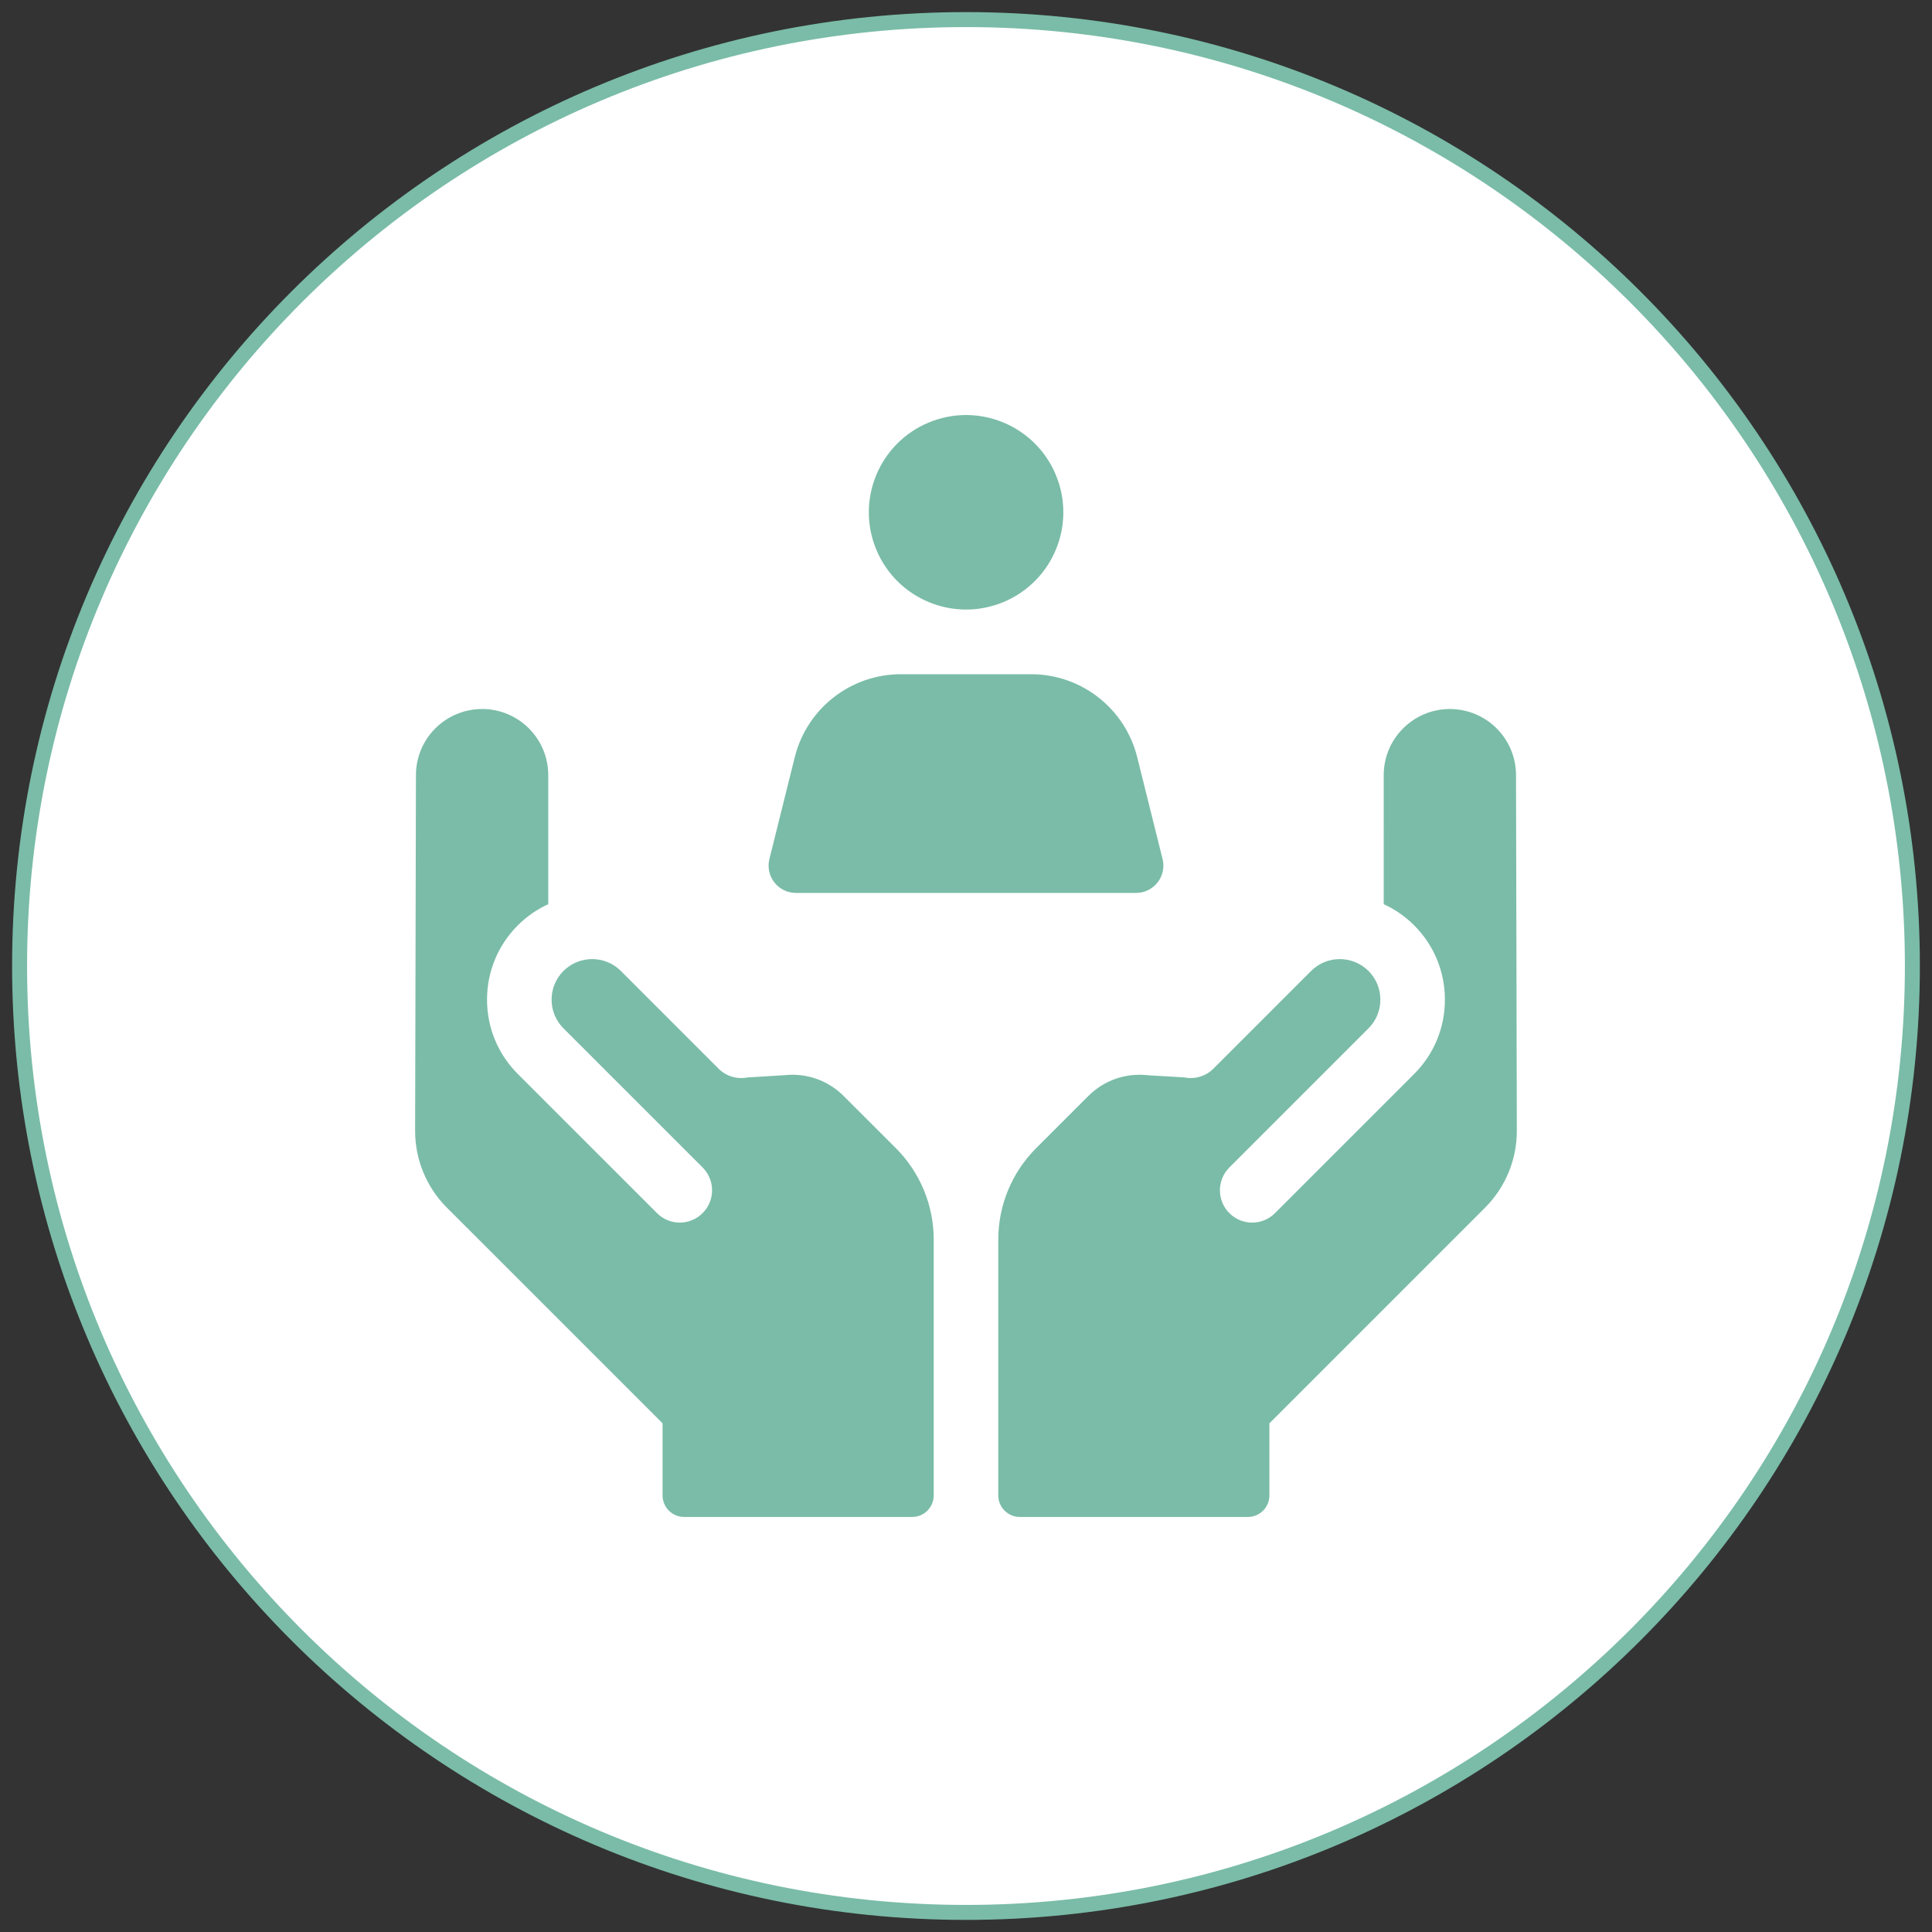
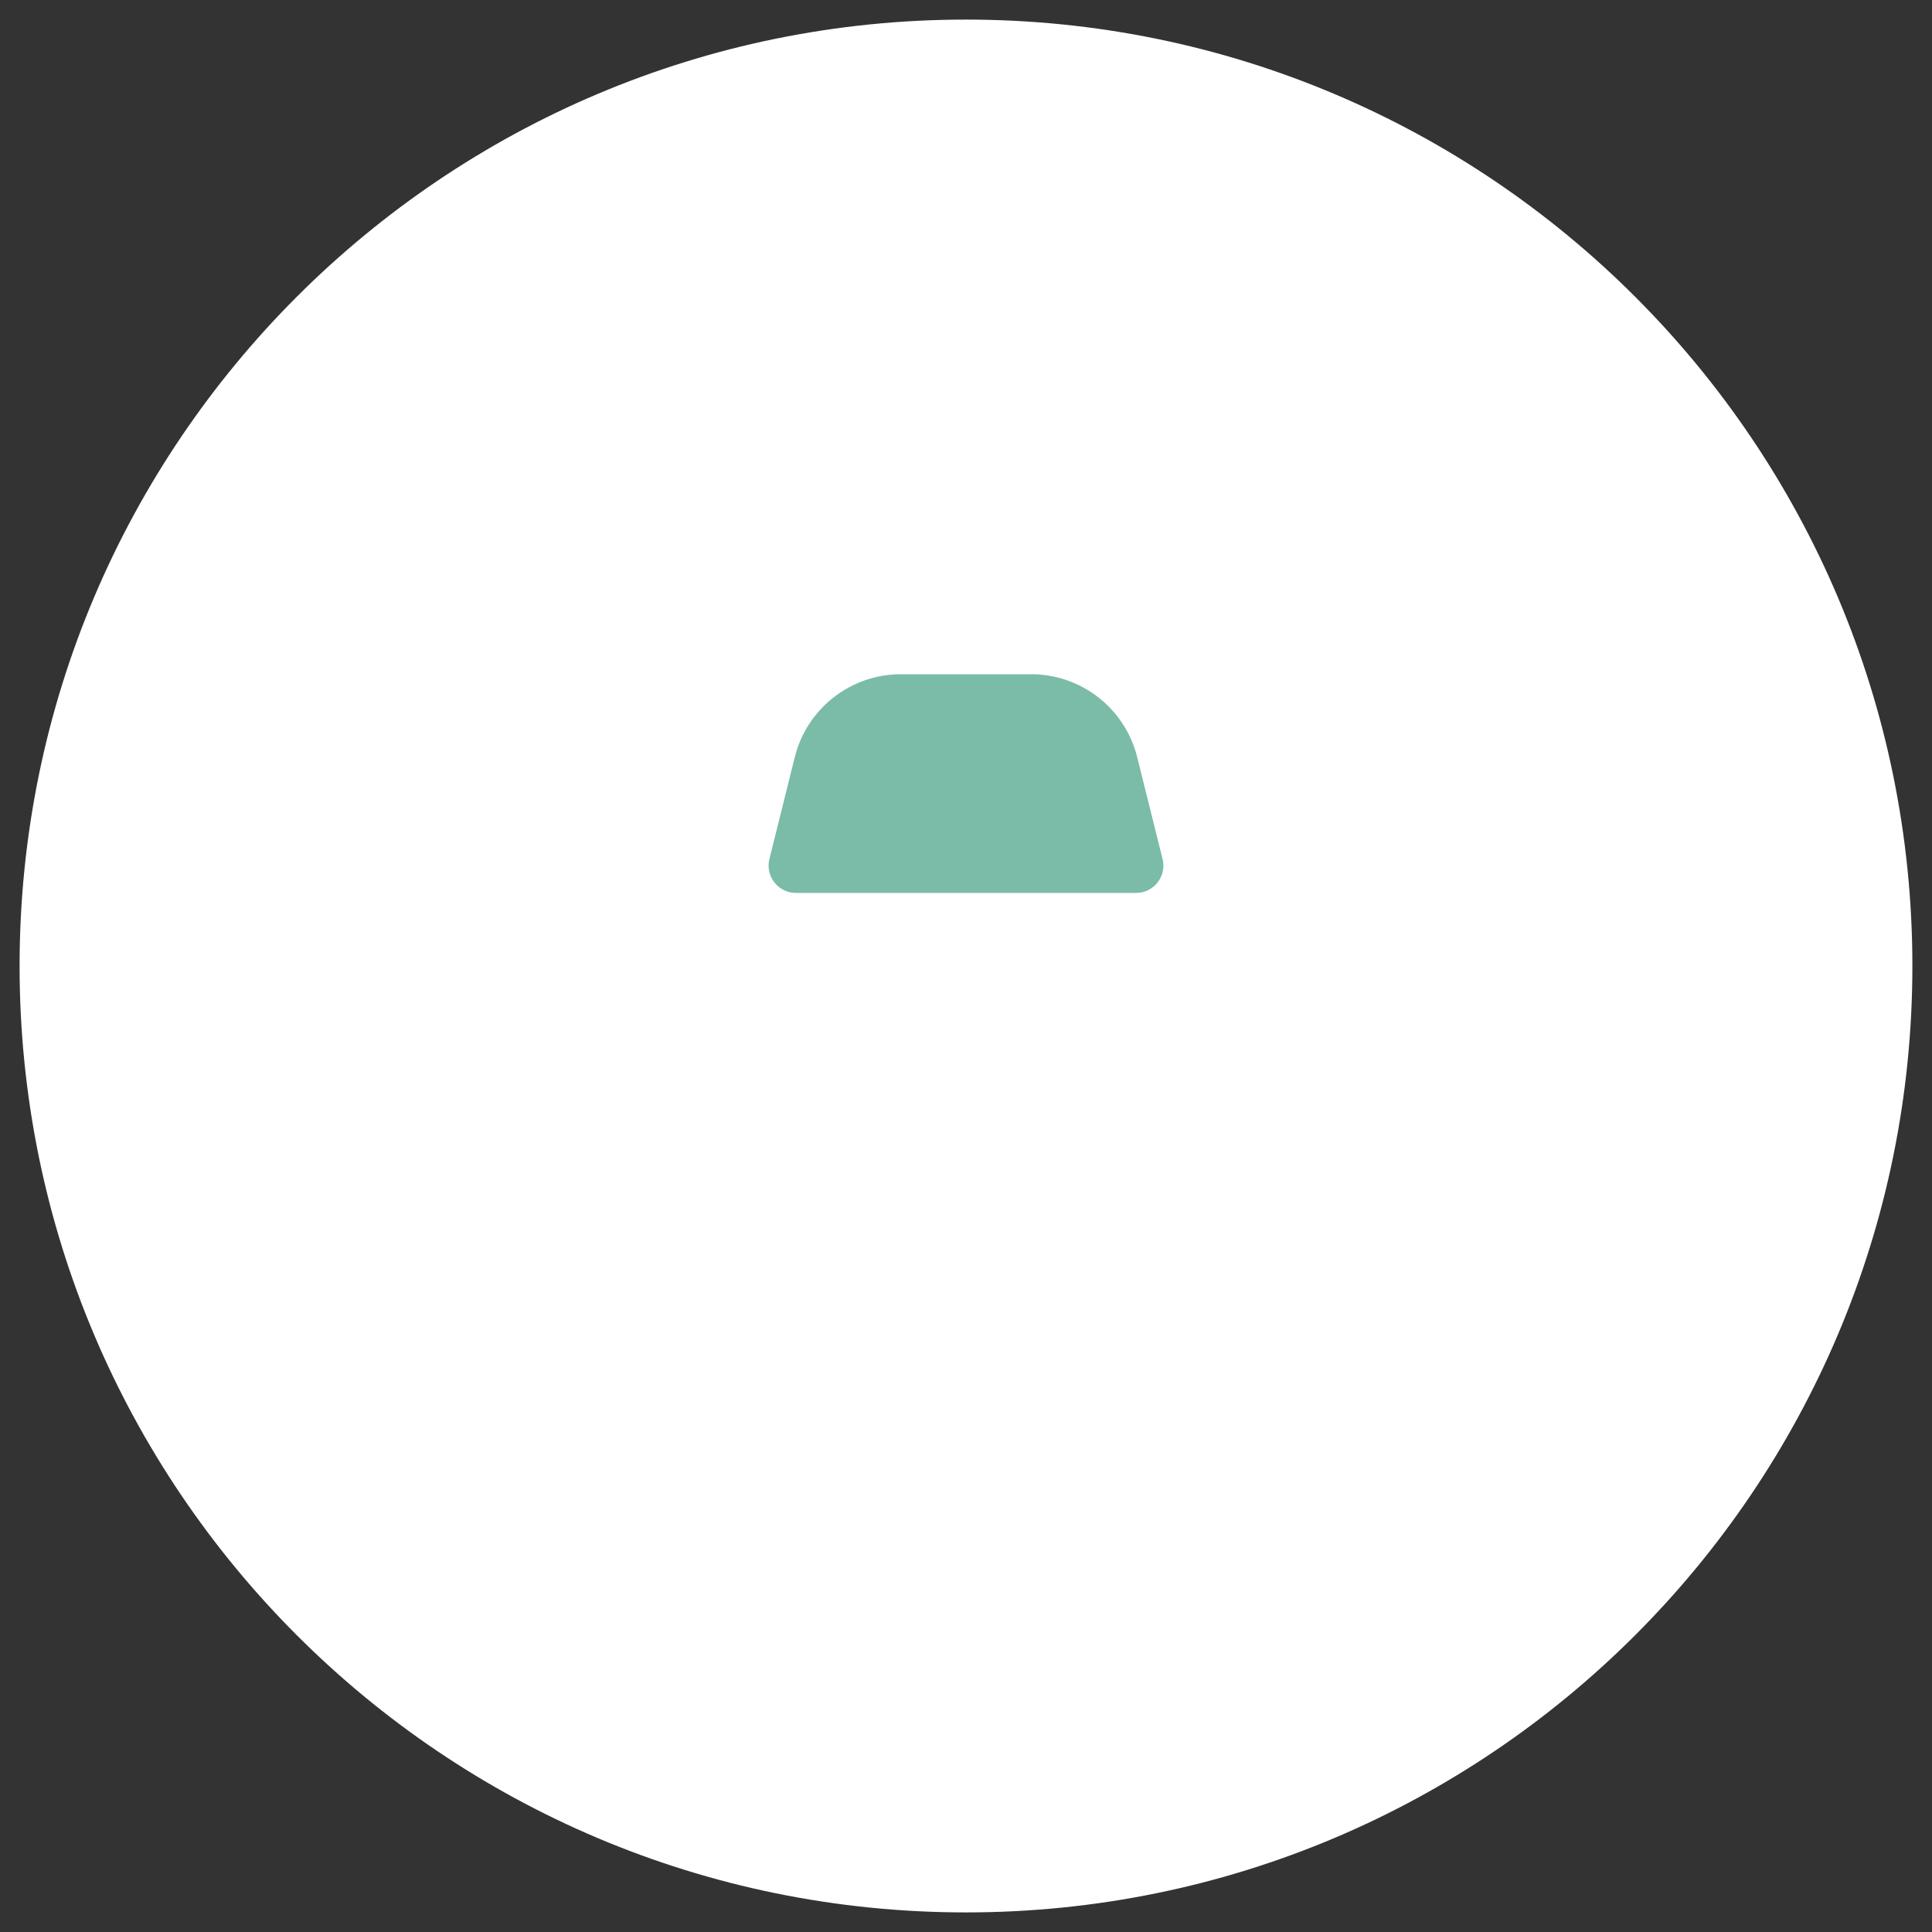
<svg xmlns="http://www.w3.org/2000/svg" version="1.1" id="Layer_1" x="0px" y="0px" width="129px" height="129px" viewBox="0 0 129 129" enable-background="new 0 0 129 129" xml:space="preserve">
  <rect x="0" y="0" width="129" height="129" fill="#333333" stroke="none" />
  <g>
    <path fill="#FFFFFF" d="M127.69,64.497c0,34.9-28.293,63.195-63.191,63.195c-34.9,0-63.191-28.295-63.191-63.195   c0-34.898,28.292-63.189,63.191-63.189C99.397,1.308,127.69,29.599,127.69,64.497" />
    <g>
-       <path fill="none" stroke="#7ABCA7" stroke-miterlimit="10" d="M127.69,64.497c0,34.9-28.293,63.195-63.191,63.195    c-34.9,0-63.191-28.295-63.191-63.195c0-34.898,28.292-63.189,63.191-63.189C99.397,1.308,127.69,29.599,127.69,64.497z" />
-       <path fill="#7ABCA7" d="M62.02,28.208c3.312-1.372,7.11,0.199,8.483,3.512s-0.2,7.11-3.511,8.483    c-3.313,1.373-7.111-0.198-8.484-3.511C57.135,33.379,58.707,29.581,62.02,28.208" />
      <path fill="#7ABCA7" d="M53.145,59.621h22.708c1.188,0,2.06-1.114,1.772-2.267l-1.695-6.802c-0.812-3.253-3.734-5.534-7.086-5.534    h-8.689c-3.354,0-6.274,2.281-7.087,5.534l-1.694,6.802C51.086,58.507,51.957,59.621,53.145,59.621" />
-       <path fill="#7ABCA7" d="M101.225,51.749c-0.005-2.215-1.649-4.084-3.846-4.37c-2.644-0.345-4.988,1.715-4.988,4.38l0.001,8.613    c0.735,0.337,1.425,0.807,2.03,1.412c1.325,1.324,2.055,3.09,2.055,4.964c0,1.873-0.729,3.638-2.055,4.964l-9.291,9.289    c-0.421,0.421-0.973,0.633-1.524,0.633c-0.55,0-1.102-0.212-1.522-0.633c-0.842-0.841-0.842-2.205,0-3.047l9.289-9.291    c0.513-0.512,0.793-1.191,0.793-1.915s-0.28-1.403-0.793-1.917c-1.056-1.055-2.775-1.055-3.831,0l-6.519,6.52    c-0.53,0.529-1.269,0.727-1.952,0.588l-2.441-0.145c-1.461-0.168-2.917,0.34-3.956,1.38l-3.495,3.493    c-1.617,1.616-2.524,3.809-2.524,6.096v17.088c0,0.792,0.644,1.436,1.437,1.436H83.32c0.794,0,1.438-0.644,1.438-1.436v-4.814    L99.163,80.63c1.358-1.359,2.12-3.204,2.116-5.127L101.225,51.749z" />
-       <path fill="#7ABCA7" d="M56.324,73.174c-1.039-1.04-2.497-1.548-3.958-1.382l-2.44,0.147c-0.684,0.136-1.421-0.057-1.952-0.588    l-6.519-6.52c-1.055-1.056-2.774-1.056-3.832,0c-0.512,0.513-0.793,1.192-0.793,1.915c0,0.725,0.281,1.404,0.793,1.916l9.29,9.289    c0.843,0.844,0.843,2.208,0,3.049c-0.421,0.421-0.973,0.633-1.524,0.633c-0.551,0-1.103-0.212-1.523-0.633l-9.291-9.289    c-1.326-1.326-2.056-3.089-2.056-4.965c0-1.873,0.73-3.637,2.056-4.963c0.607-0.605,1.295-1.075,2.032-1.412v-8.613    c0-2.665-2.345-4.725-4.988-4.38c-2.198,0.288-3.842,2.155-3.846,4.37l-0.056,23.755c-0.003,1.922,0.758,3.767,2.117,5.126    L44.24,95.034v4.816c0,0.793,0.644,1.437,1.438,1.437h15.229c0.793,0,1.437-0.644,1.437-1.437V82.762    c0-2.284-0.908-4.478-2.524-6.095L56.324,73.174z" />
    </g>
  </g>
</svg>